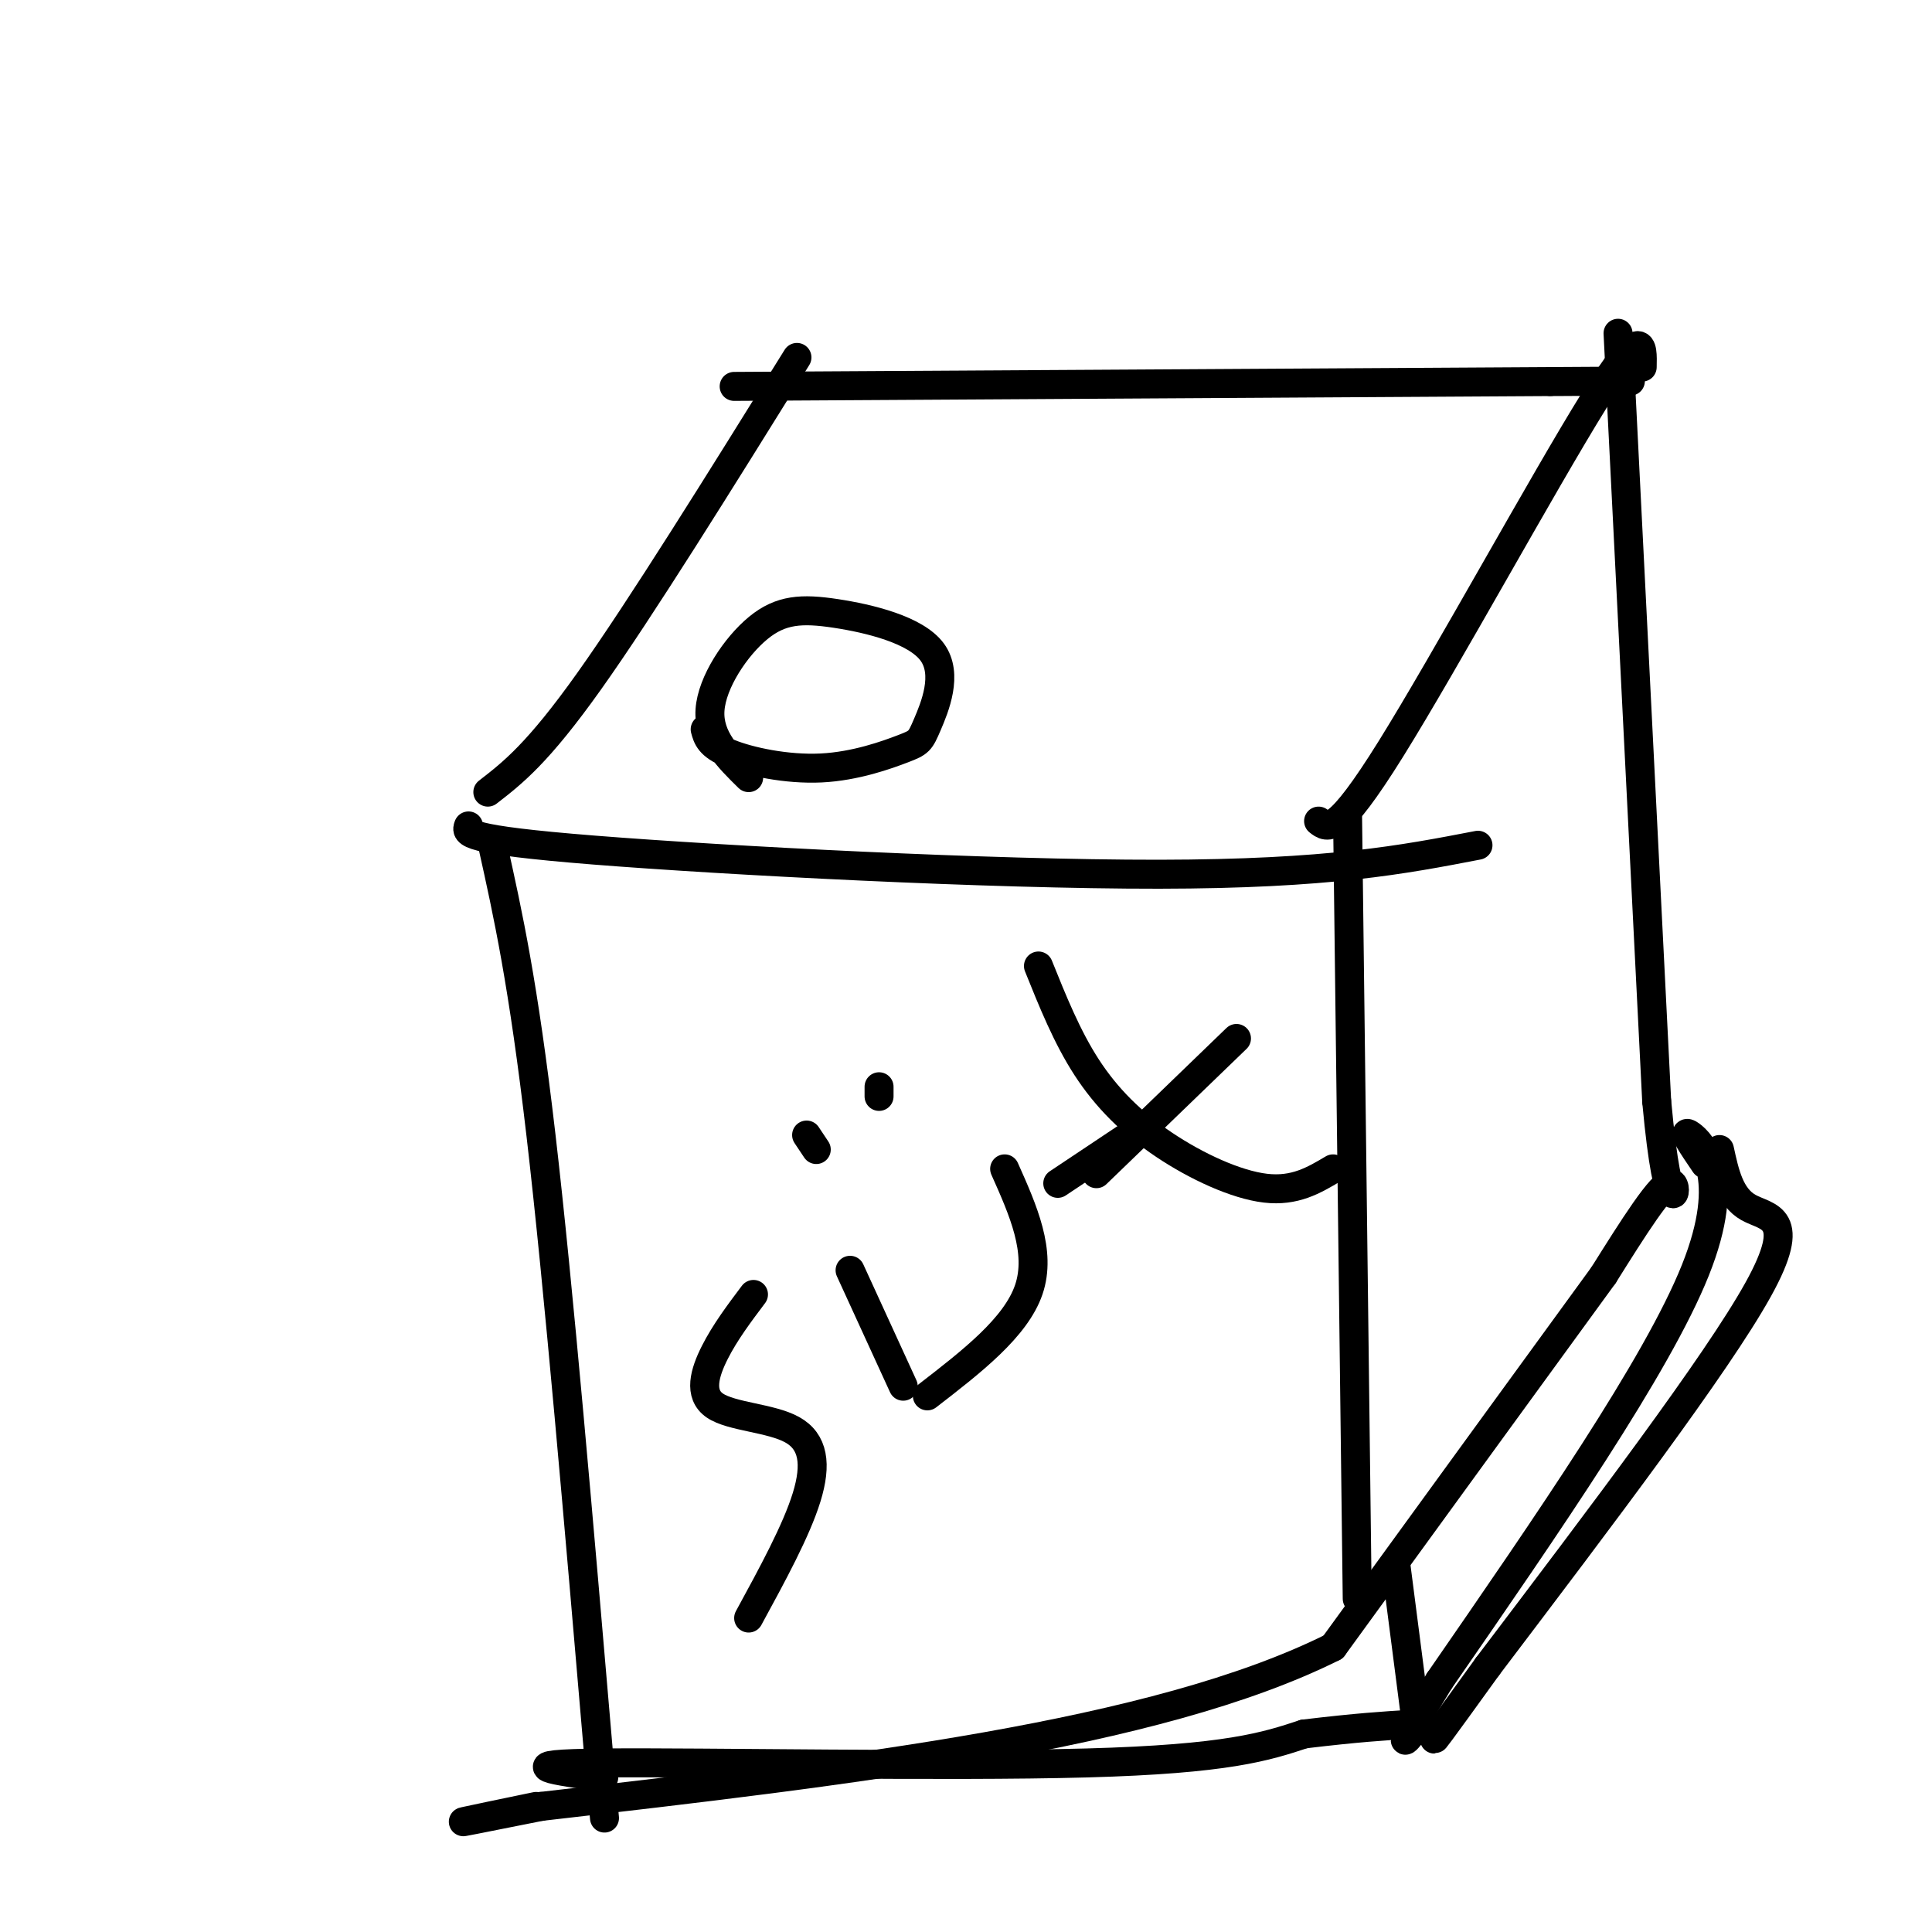
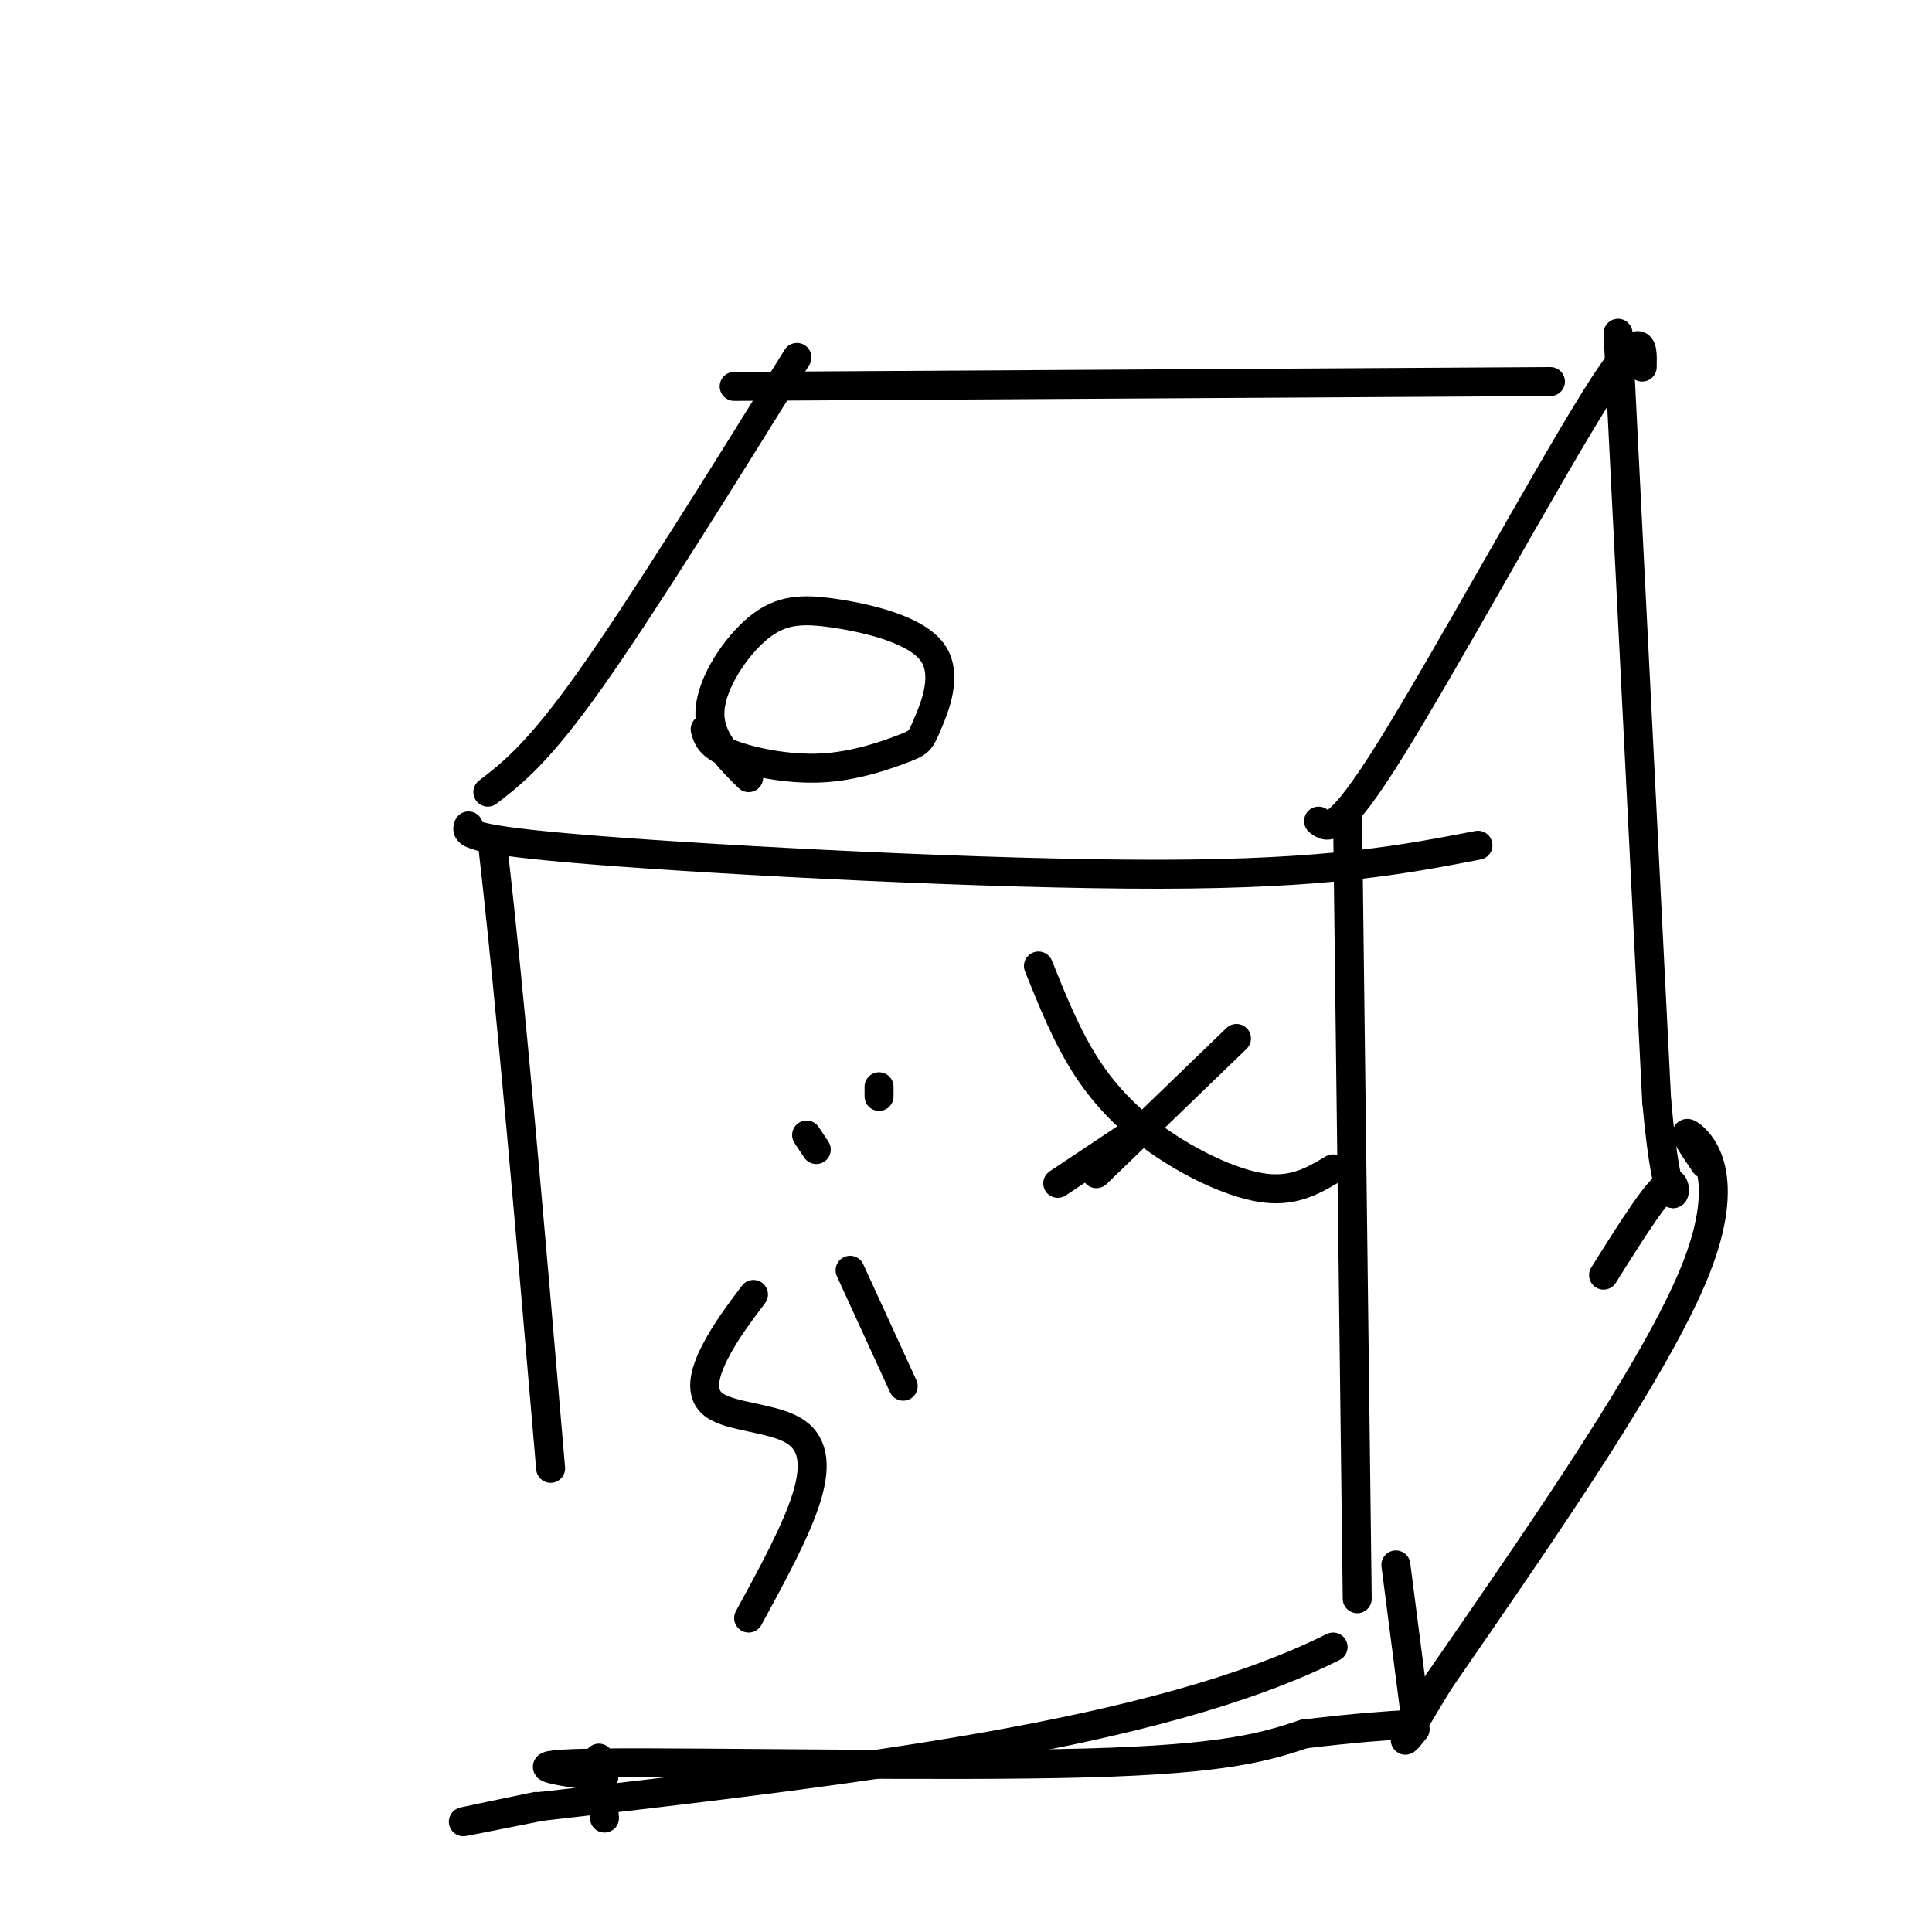
<svg xmlns="http://www.w3.org/2000/svg" viewBox="0 0 400 400" version="1.1">
  <g fill="none" stroke="rgb(0,0,0)" stroke-width="6" stroke-linecap="round" stroke-linejoin="round">
    <path d="M165,74c-16.167,26.000 -32.333,52.000 -43,67c-10.667,15.000 -15.833,19.000 -21,23" />
    <path d="M152,80c0.000,0.000 169.000,-1.000 169,-1" />
-     <path d="M321,79c28.333,-0.167 14.667,-0.083 1,0" />
    <path d="M340,76c0.111,-4.711 0.222,-9.422 -10,7c-10.222,16.422 -30.778,53.978 -42,72c-11.222,18.022 -13.111,16.511 -15,15" />
    <path d="M97,171c-0.556,1.422 -1.111,2.844 26,5c27.111,2.156 81.889,5.044 117,5c35.111,-0.044 50.556,-3.022 66,-6" />
-     <path d="M102,175c3.167,14.250 6.333,28.500 10,60c3.667,31.500 7.833,80.250 12,129" />
+     <path d="M102,175c3.667,31.500 7.833,80.250 12,129" />
    <path d="M124,364c2.000,21.500 1.000,10.750 0,0" />
    <path d="M279,169c0.000,0.000 2.000,162.000 2,162" />
    <path d="M335,69c0.000,0.000 8.000,159.000 8,159" />
    <path d="M343,228c2.533,27.667 4.867,17.333 3,17c-1.867,-0.333 -7.933,9.333 -14,19" />
-     <path d="M332,264c-11.667,16.000 -33.833,46.500 -56,77" />
    <path d="M276,341c-36.667,18.333 -100.333,25.667 -164,33" />
    <path d="M112,374c-27.500,5.500 -14.250,2.750 -1,0" />
    <path d="M156,268c-2.939,3.906 -5.879,7.812 -8,12c-2.121,4.188 -3.424,8.659 0,11c3.424,2.341 11.576,2.553 16,5c4.424,2.447 5.121,7.128 3,14c-2.121,6.872 -7.061,15.936 -12,25" />
    <path d="M176,263c0.000,0.000 11.000,24.000 11,24" />
-     <path d="M208,242c3.833,8.583 7.667,17.167 5,25c-2.667,7.833 -11.833,14.917 -21,22" />
    <path d="M167,235c0.000,0.000 2.000,3.000 2,3" />
    <path d="M182,225c0.000,0.000 0.000,2.000 0,2" />
    <path d="M215,200c2.958,7.357 5.917,14.714 10,21c4.083,6.286 9.292,11.500 16,16c6.708,4.500 14.917,8.286 21,9c6.083,0.714 10.042,-1.643 14,-4" />
    <path d="M219,245c0.000,0.000 18.000,-12.000 18,-12" />
    <path d="M146,151c0.449,1.665 0.897,3.329 5,5c4.103,1.671 11.860,3.347 19,3c7.140,-0.347 13.663,-2.719 17,-4c3.337,-1.281 3.489,-1.471 5,-5c1.511,-3.529 4.380,-10.396 1,-15c-3.380,-4.604 -13.009,-6.945 -20,-8c-6.991,-1.055 -11.344,-0.822 -16,3c-4.656,3.822 -9.616,11.235 -10,17c-0.384,5.765 3.808,9.883 8,14" />
    <path d="M227,243c0.000,0.000 29.000,-28.000 29,-28" />
    <path d="M125,368c-10.111,-1.400 -20.222,-2.800 0,-3c20.222,-0.200 70.778,0.800 100,0c29.222,-0.800 37.111,-3.400 45,-6" />
    <path d="M270,359c11.167,-1.333 16.583,-1.667 22,-2" />
    <path d="M289,324c0.000,0.000 4.000,31.000 4,31" />
-     <path d="M356,238c1.067,4.911 2.133,9.822 6,12c3.867,2.178 10.533,1.622 2,17c-8.533,15.378 -32.267,46.689 -56,78" />
-     <path d="M308,345c-11.167,15.500 -11.083,15.250 -11,15" />
    <path d="M353,241c-2.556,-3.756 -5.111,-7.511 -3,-6c2.111,1.511 8.889,8.289 1,28c-7.889,19.711 -30.444,52.356 -53,85" />
    <path d="M298,348c-9.667,15.833 -7.333,12.917 -5,10" />
  </g>
</svg>